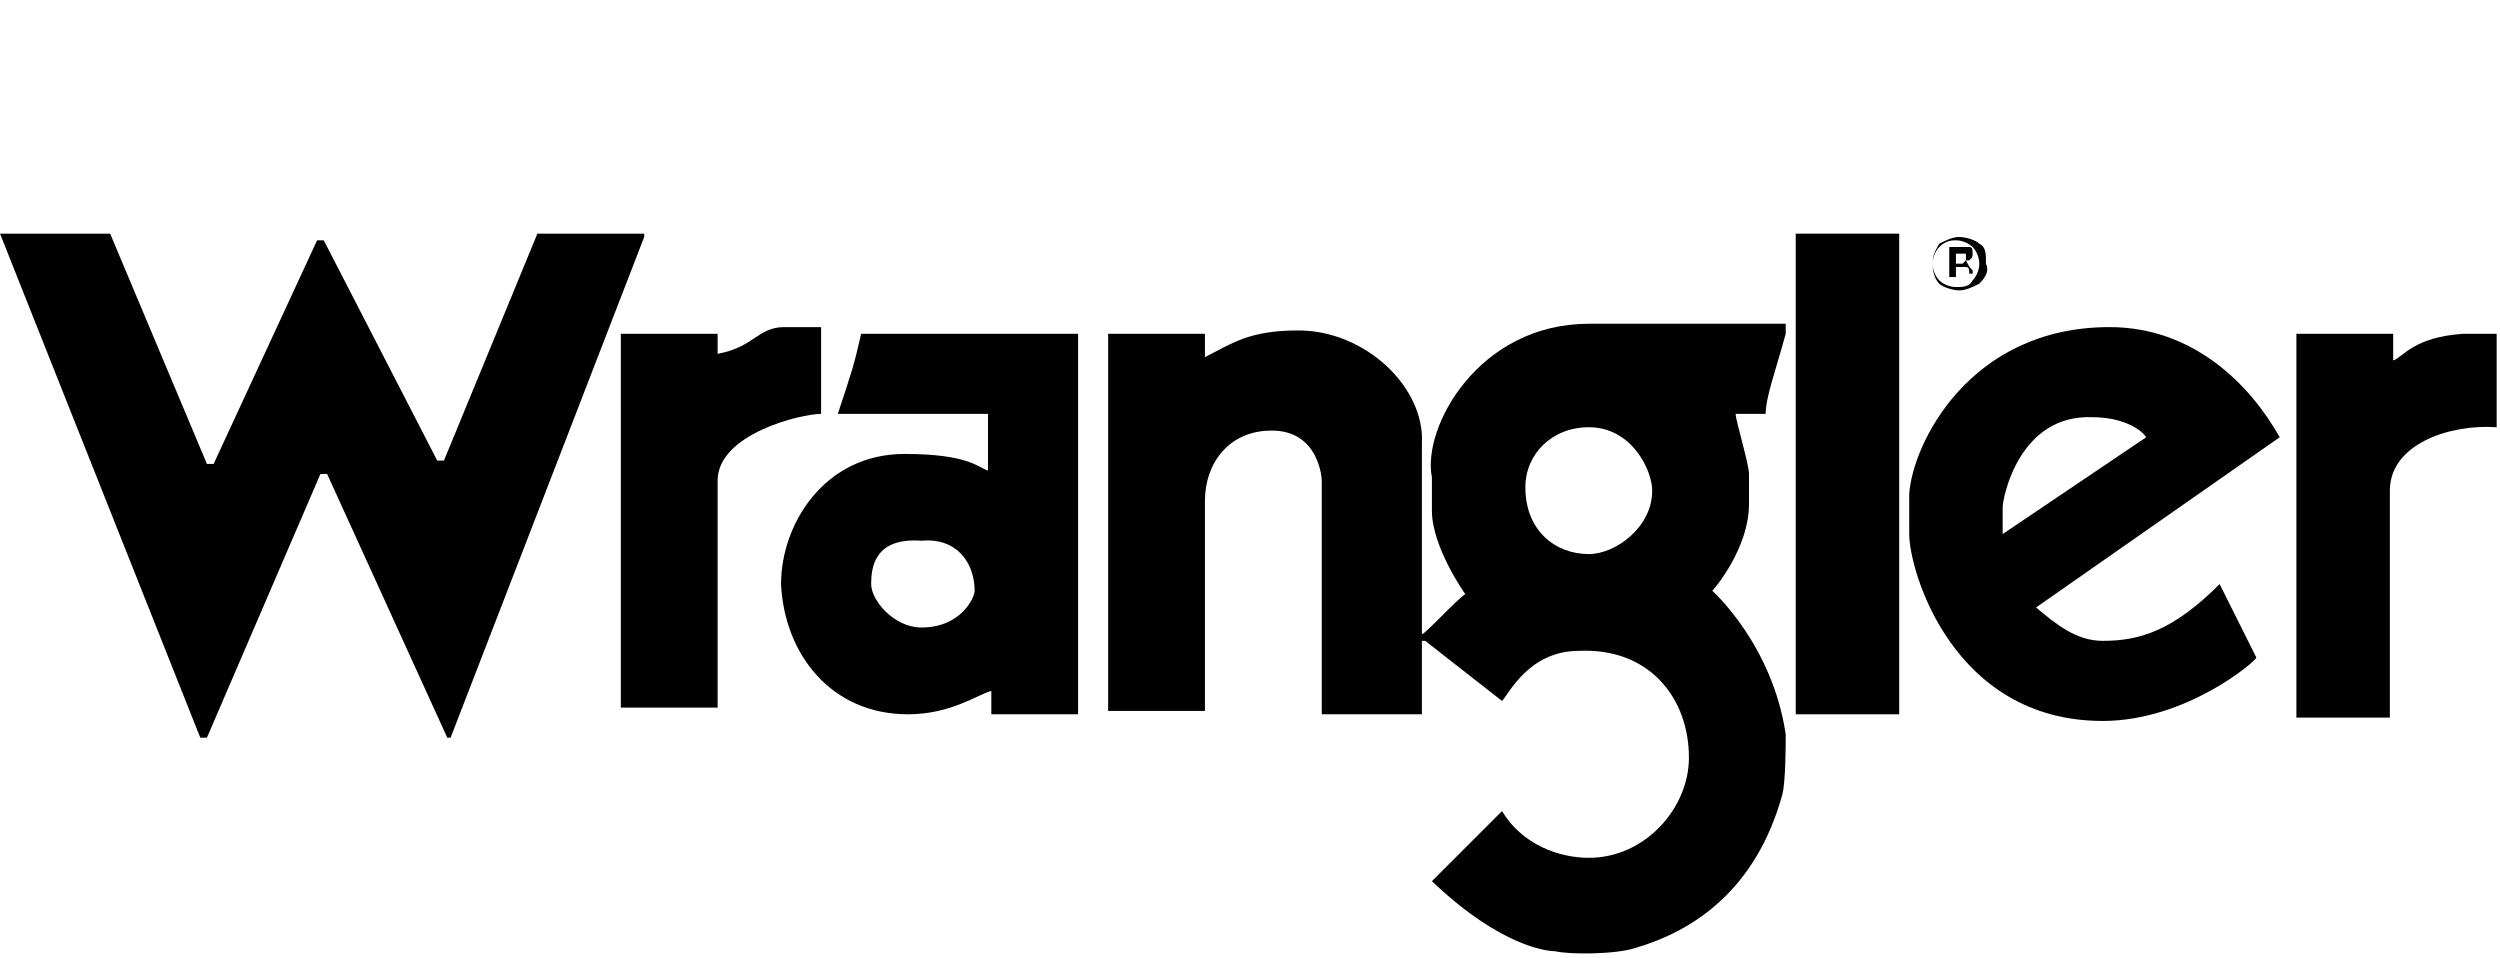
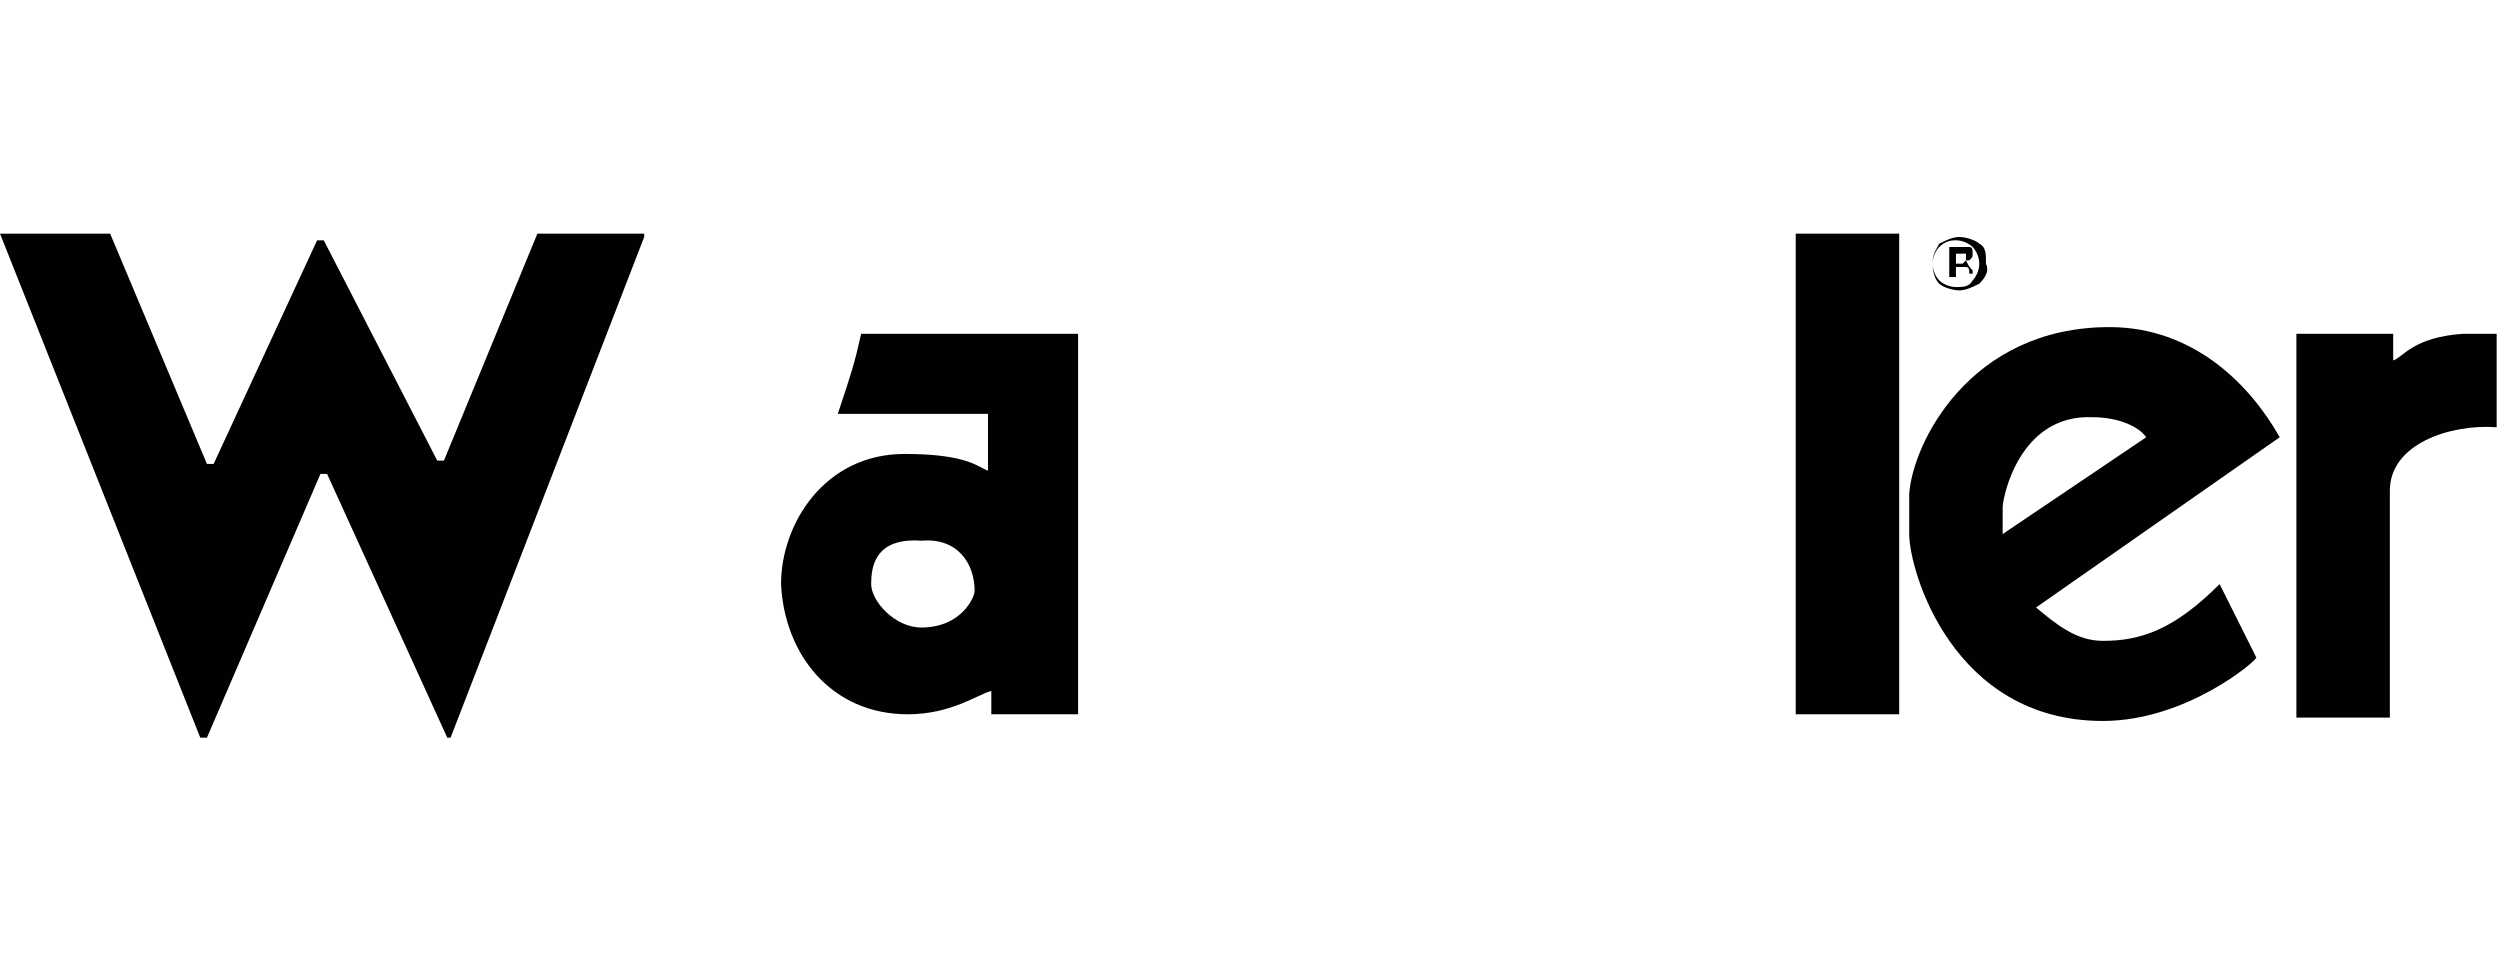
<svg xmlns="http://www.w3.org/2000/svg" id="Capa_1" x="0px" y="0px" viewBox="0 0 74.9 28.7" style="enable-background:new 0 0 74.9 28.7;" xml:space="preserve">
  <style type="text/css">	.st0{fill:#010101;}</style>
  <g id="Layer_1">
    <g>
      <polygon class="st0" points="3.3,7 6.2,13.9 6.4,13.9 9.5,7.2 9.7,7.2 13.1,13.8 13.3,13.8 16.1,7 19.3,7 19.3,7.1 13.5,22.1    13.4,22.1 9.8,14.2 9.6,14.2 6.2,22.1 6,22.1 0,7   " />
      <polygon class="st0" points="53.8,7 56.9,7 56.9,21.4 53.8,21.4   " />
-       <path class="st0" d="M23.5,9.8h1.1v2.6c-0.6,0-3.1,0.6-3.1,2v6.8h-2.9V10h2.9v0.6C22.6,10.4,22.7,9.8,23.5,9.8L23.5,9.8z" />
      <path class="st0" d="M68.8,10h2.9v0.8c0.3-0.1,0.6-0.7,2.1-0.8c0.2,0,1,0,1,0v2.8c-1.4-0.1-3.2,0.5-3.2,1.9v6.8h-2.8V10L68.8,10z" />
      <path class="st0" d="M63.2,9.8c2.5,0,4.2,1.7,5.1,3.3L61,18.2c0.6,0.5,1.2,1,2,1c1.1,0,2.1-0.3,3.5-1.7l1.1,2.2   c0,0.1-2.1,1.9-4.6,1.9c-4.5,0-5.8-4.5-5.8-5.6v-1.2C57.3,13.3,59,9.8,63.2,9.8L63.2,9.8z M60,15.2V16l4.3-2.9   c-0.2-0.3-0.8-0.6-1.6-0.6C60.5,12.4,60,14.9,60,15.2L60,15.2z" />
      <path class="st0" d="M25.8,10h6.5v11.4h-2.6v-0.7c-0.4,0.1-1.2,0.7-2.5,0.7c-2.3,0-3.7-1.8-3.8-3.9c0-1.8,1.3-3.9,3.7-3.9   c1.9,0,2.2,0.4,2.5,0.5v-1.7h-4.5C25.5,11.2,25.6,10.9,25.8,10L25.8,10z M26.1,17.5c0,0.5,0.7,1.3,1.5,1.3c1.2,0,1.6-0.9,1.6-1.1   c0-0.8-0.5-1.6-1.6-1.5C26.2,16.1,26.1,17,26.1,17.5L26.1,17.5z" />
-       <path class="st0" d="M47.6,9.7c0.3,0,4.2,0,5.9,0V10c-0.3,1.1-0.6,1.9-0.6,2.4H52c0,0.2,0.4,1.5,0.4,1.8v0.9c0,1.3-1,2.5-1.1,2.6   c0,0,1.8,1.6,2.2,4.3c0,0.3,0,1.4-0.1,1.8c-0.8,2.9-2.7,4.1-4.4,4.6c-0.6,0.2-2,0.2-2.4,0.1c-0.2,0-1.6-0.1-3.7-2.1l2.1-2.1   c0.6,1,1.7,1.4,2.6,1.4c1.7,0,3-1.5,3-3c0-1.8-1.2-3.3-3.3-3.2c-1.5,0-2.1,1.3-2.3,1.5l-2.3-1.8h-0.1v2.2h-3v-7   c0-0.1-0.1-1.5-1.5-1.5c-1.3,0-2,1-2,2.1v6.3h-2.9V10h2.9v0.7c0.8-0.4,1.3-0.8,2.8-0.8c2,0,3.8,1.7,3.7,3.4V19c0.1,0,1-1,1.3-1.2   c0,0-1-1.4-1-2.5v-1C42.6,12.8,44.3,9.7,47.6,9.7L47.6,9.7z M45.7,14.6c0,1.3,0.9,2,1.9,2c0.8,0,1.9-0.8,1.9-1.9   c0-0.6-0.6-1.9-1.9-1.9C46.5,12.8,45.7,13.6,45.7,14.6L45.7,14.6z" />
      <path class="st0" d="M58.1,7.4c-0.1,0.1-0.2,0.3-0.2,0.5c0,0.2,0.1,0.4,0.2,0.5c0.1,0.1,0.3,0.2,0.5,0.2s0.4,0,0.5-0.2   c0.1-0.1,0.2-0.3,0.2-0.5c0-0.2-0.1-0.4-0.2-0.5c-0.1-0.1-0.3-0.2-0.5-0.2C58.5,7.2,58.3,7.2,58.1,7.4L58.1,7.4z M59.3,8.5   c-0.2,0.1-0.4,0.2-0.6,0.2c-0.2,0-0.5-0.1-0.6-0.2s-0.2-0.3-0.2-0.6c0-0.3,0.1-0.4,0.2-0.6c0.2-0.1,0.4-0.2,0.6-0.2   c0.2,0,0.5,0.1,0.6,0.2c0.2,0.1,0.2,0.3,0.2,0.6C59.6,8.1,59.5,8.3,59.3,8.5L59.3,8.5z M58.9,7.6c0,0-0.1,0-0.2,0h-0.1v0.3h0.1   c0.1,0,0.1,0,0.1,0l0.1-0.1C58.9,7.7,58.9,7.6,58.9,7.6L58.9,7.6z M58.7,7.4c0.1,0,0.2,0,0.3,0s0.1,0.1,0.1,0.2s0,0.1-0.1,0.2   h-0.1C59,8,59,8,59.1,8.1v0.1l0,0l0,0l0,0l0,0H59l0,0l0,0l0,0l0,0C59,8.1,59,8,58.9,8s-0.1,0-0.2,0h-0.1v0.3h-0.2V7.4H58.7   L58.7,7.4z" />
    </g>
  </g>
</svg>